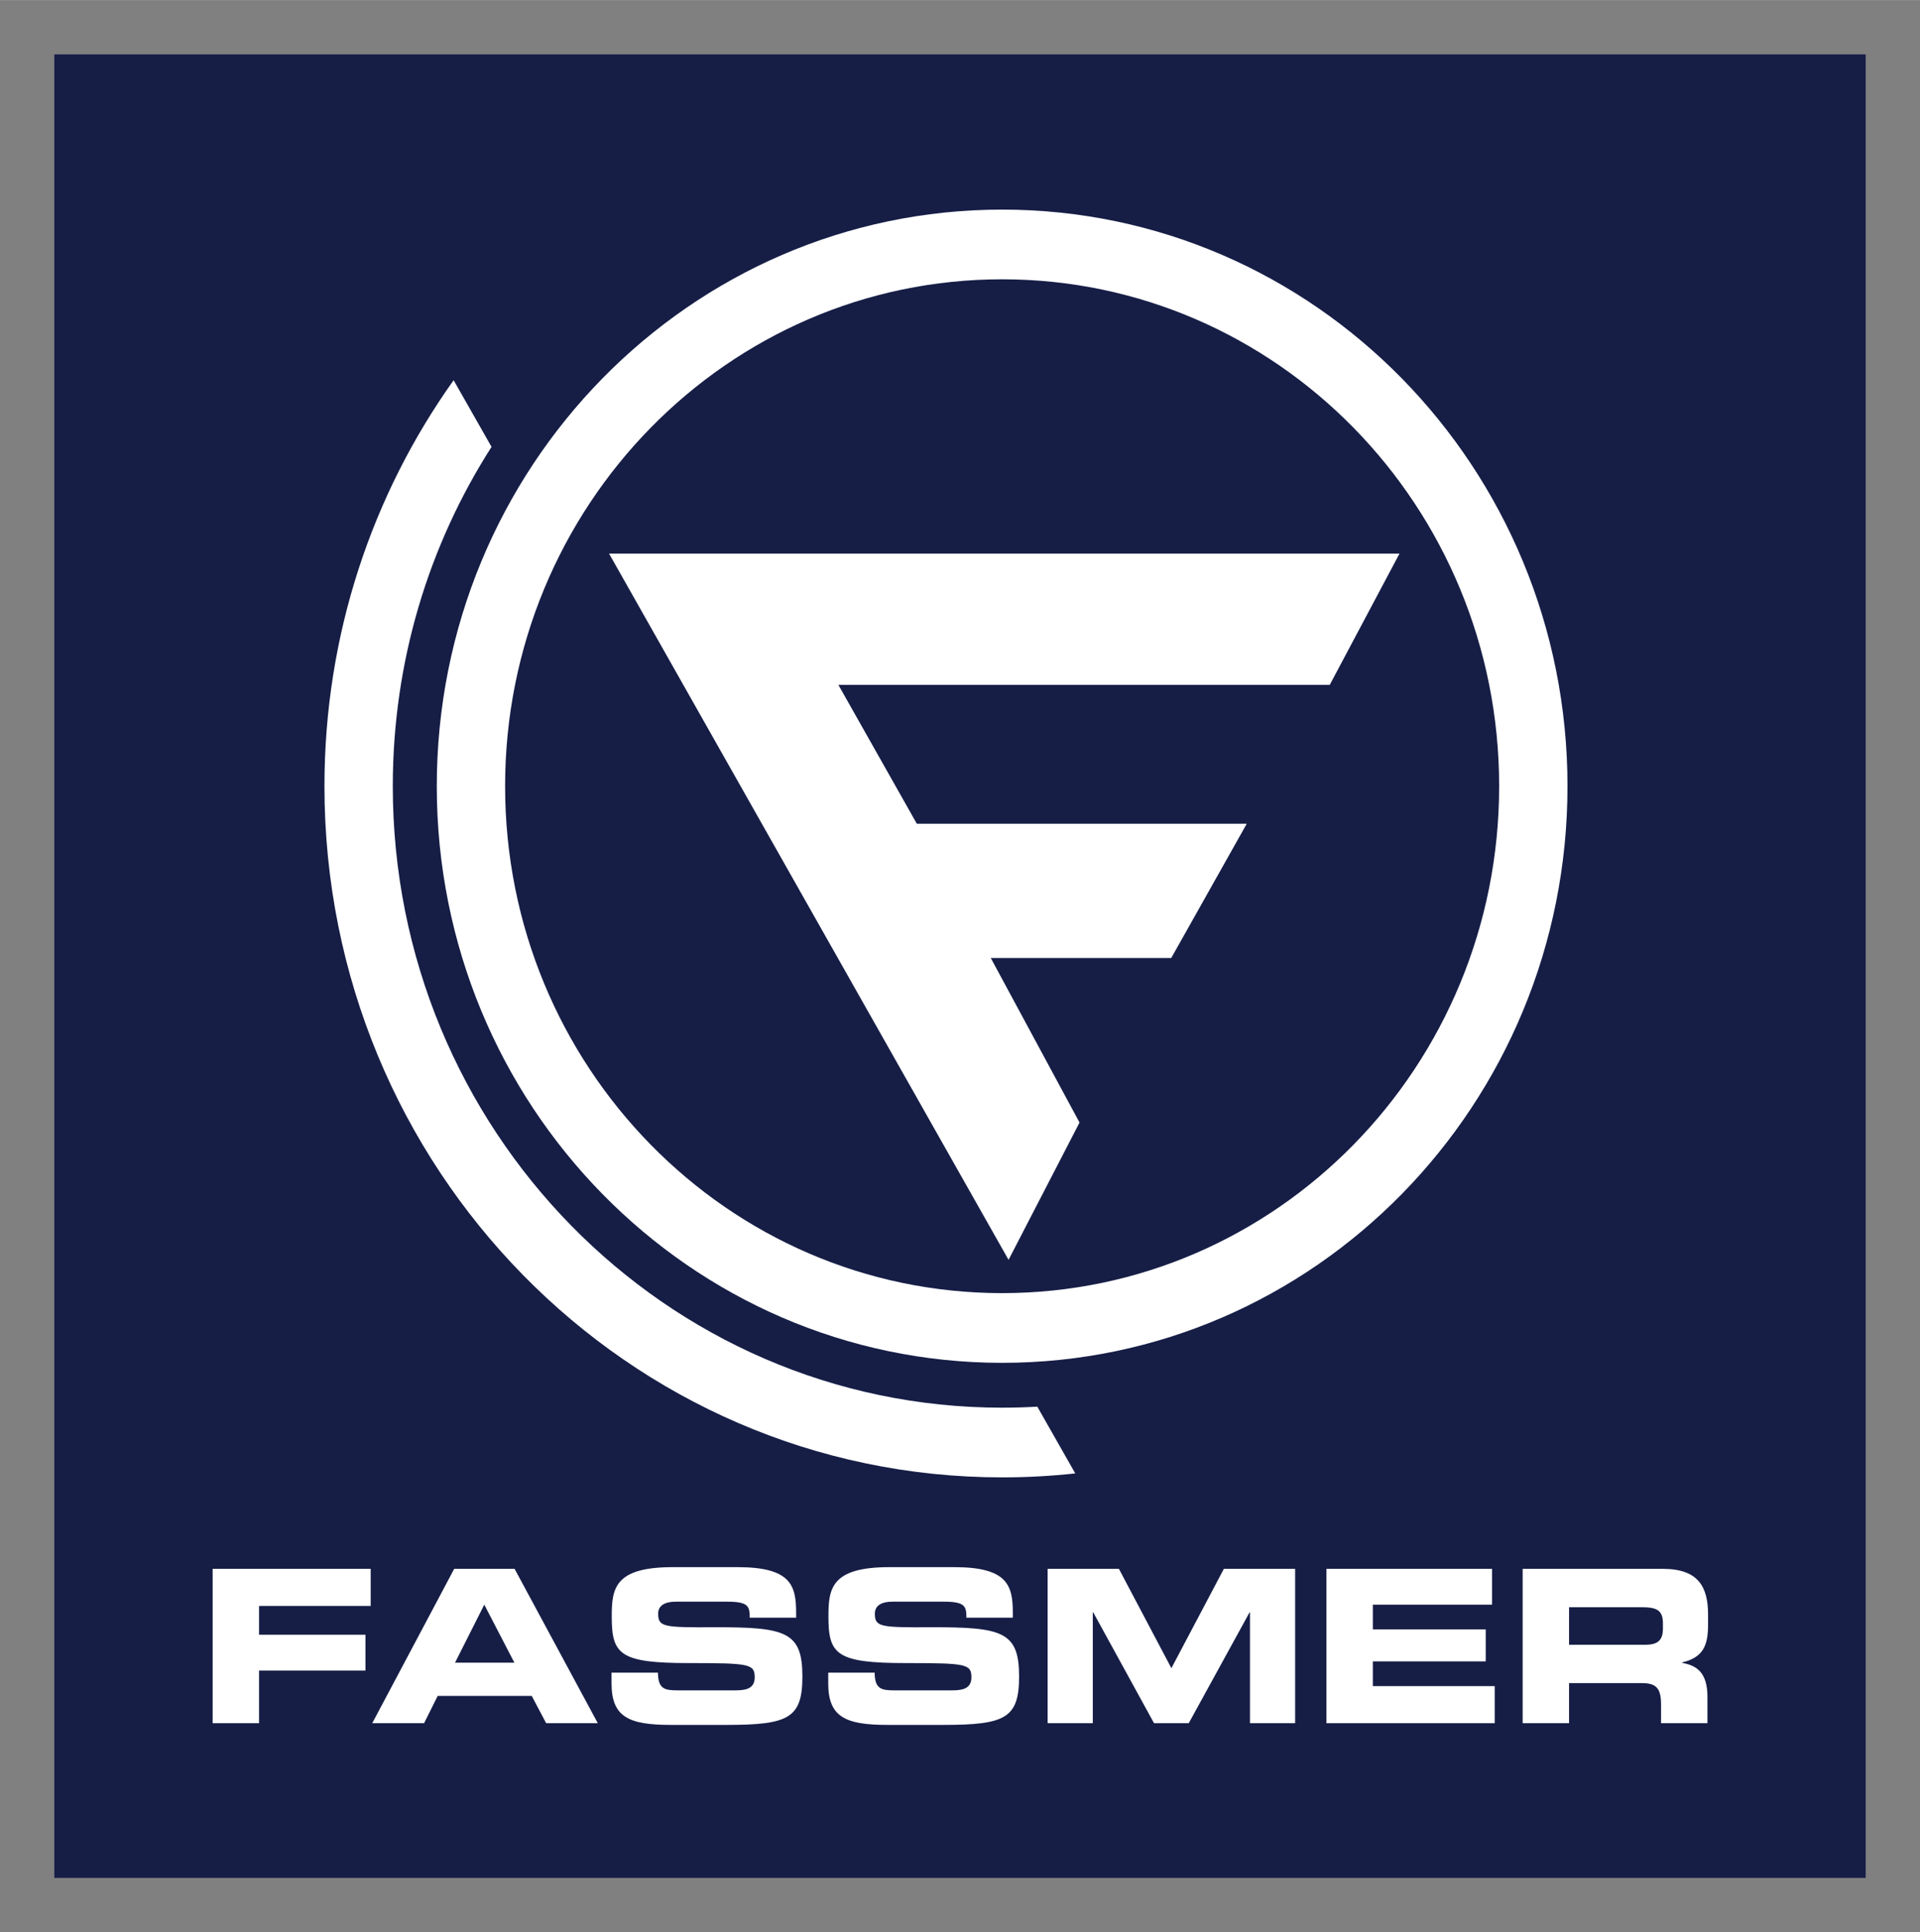
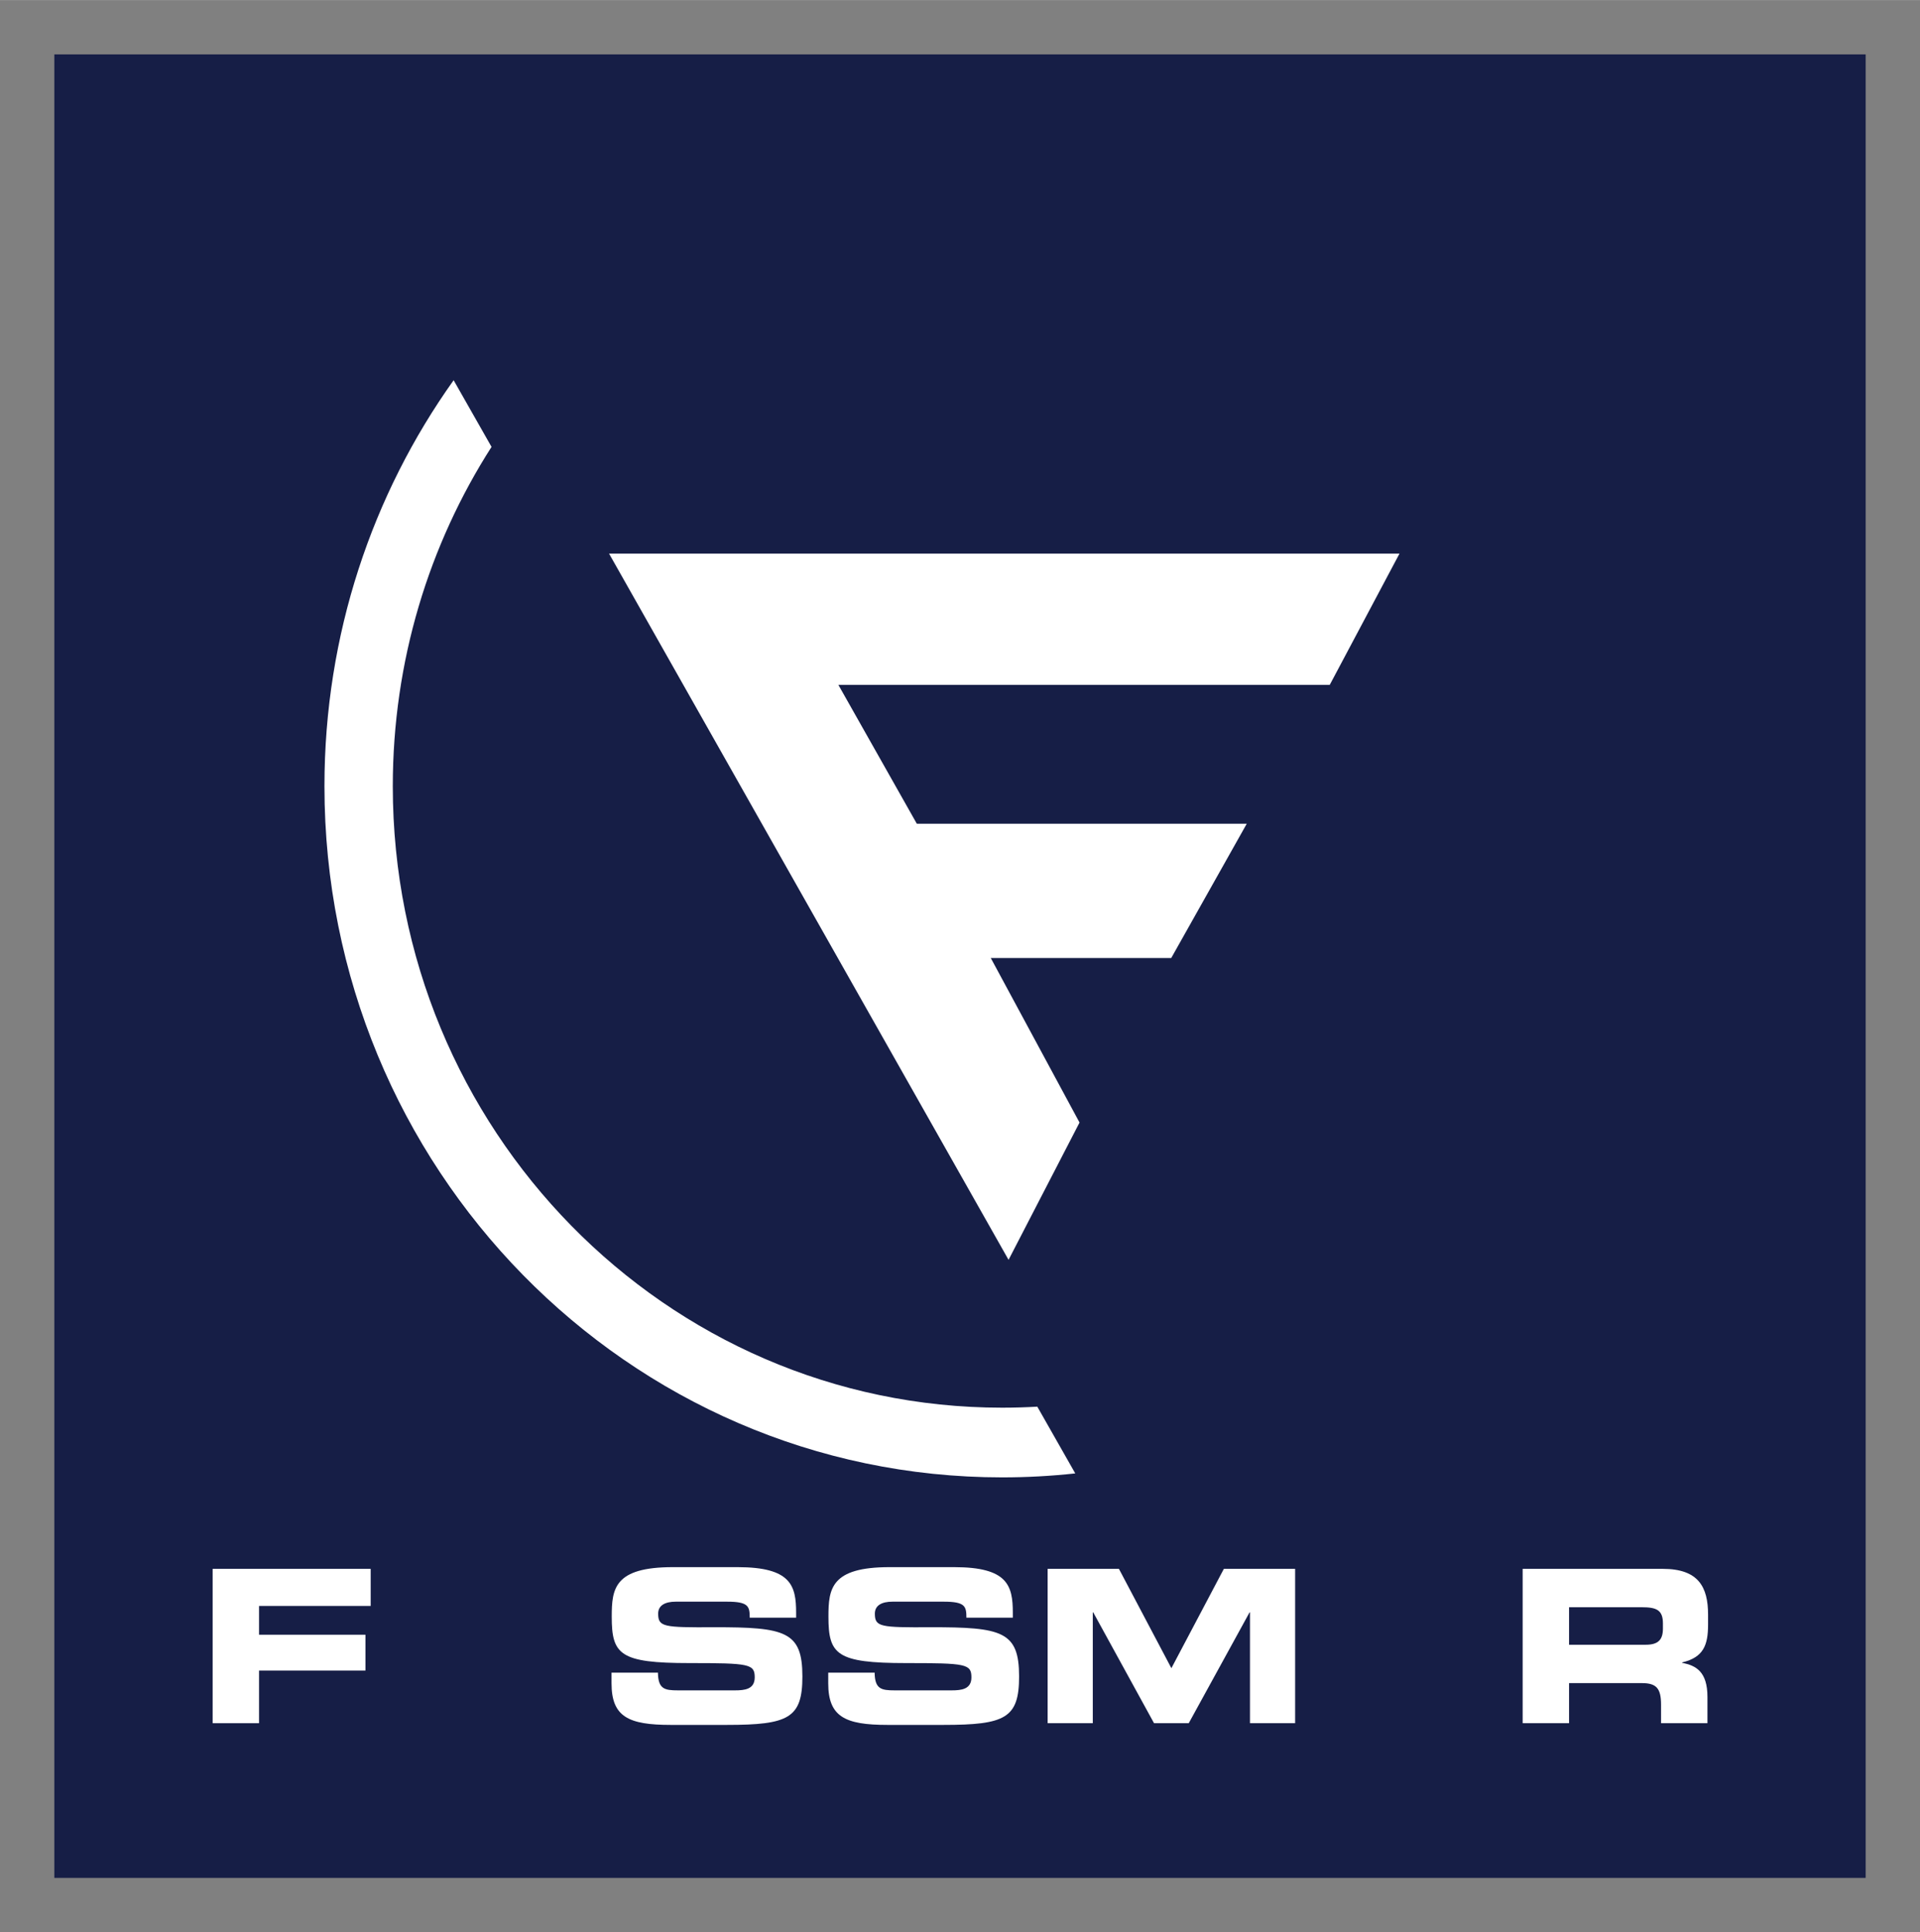
<svg xmlns="http://www.w3.org/2000/svg" version="1.0" width="763" height="768" viewBox="-5.103 -5.103 180.306 181.476" aria-label="Fassmer">
  <rect x="-5.103" y="-5.103" width="180.306" height="181.476" fill="#808080" stroke="none" />
  <defs id="defs2680" />
  <path d="M 0,171.27 L 170.1,171.27 L 170.1,1.7724609e-06 L 0,1.7724609e-06 L 0,171.27 z" id="path2439" style="fill:#161e46;fill-opacity:1;fill-rule:nonzero;stroke:none" />
  <path d="M 14.866,156.74 L 19.224,156.74 L 19.224,151.795 L 29.216,151.795 L 29.216,148.43 L 19.224,148.43 L 19.224,145.728 L 29.707,145.728 L 29.707,142.243 L 14.866,142.243 L 14.866,156.74" id="path2441" style="fill:#ffffff;fill-opacity:1;fill-rule:nonzero;stroke:none" />
-   <path d="M 29.854,156.74 L 34.722,156.74 L 35.999,154.178 L 44.832,154.178 L 46.187,156.74 L 51.036,156.74 L 43.222,142.243 L 37.55,142.243 L 29.854,156.74 z M 40.376,145.606 L 43.202,151.054 L 37.629,151.054 L 40.376,145.606" id="path2443" style="fill:#ffffff;fill-opacity:1;fill-rule:nonzero;stroke:none" />
  <path d="M 52.326,152.995 C 52.326,156.14 53.916,156.9 57.881,156.9 L 63.162,156.9 C 68.954,156.9 70.249,156.26 70.249,152.355 C 70.249,148.13 68.679,147.709 61.905,147.729 C 57.234,147.75 56.704,147.709 56.704,146.448 C 56.704,145.666 57.371,145.326 58.352,145.326 L 63.182,145.326 C 65.184,145.326 65.302,145.766 65.302,146.829 L 69.66,146.829 L 69.66,146.368 C 69.66,143.825 69.189,142.083 64.164,142.083 L 58.077,142.083 C 52.581,142.083 52.345,144.105 52.345,146.729 C 52.345,150.293 53.091,151.094 59.649,151.094 C 65.262,151.094 65.772,151.174 65.772,152.435 C 65.772,153.556 64.831,153.656 63.909,153.656 L 58.569,153.656 C 57.312,153.656 56.704,153.536 56.684,151.995 L 52.326,151.995 L 52.326,152.995" id="path2445" style="fill:#ffffff;fill-opacity:1;fill-rule:nonzero;stroke:none" />
  <path d="M 72.676,152.995 C 72.676,156.14 74.265,156.9 78.231,156.9 L 83.511,156.9 C 89.302,156.9 90.599,156.26 90.599,152.355 C 90.599,148.13 89.027,147.709 82.256,147.729 C 77.584,147.75 77.054,147.709 77.054,146.448 C 77.054,145.666 77.721,145.326 78.701,145.326 L 83.531,145.326 C 85.534,145.326 85.651,145.766 85.651,146.829 L 90.01,146.829 L 90.01,146.368 C 90.01,143.825 89.539,142.083 84.512,142.083 L 78.427,142.083 C 72.931,142.083 72.695,144.105 72.695,146.729 C 72.695,150.293 73.441,151.094 79.997,151.094 C 85.612,151.094 86.122,151.174 86.122,152.435 C 86.122,153.556 85.18,153.656 84.257,153.656 L 78.917,153.656 C 77.662,153.656 77.054,153.536 77.034,151.995 L 72.676,151.995 L 72.676,152.995" id="path2447" style="fill:#ffffff;fill-opacity:1;fill-rule:nonzero;stroke:none" />
  <path d="M 93.28,156.74 L 97.52,156.74 L 97.52,146.328 L 97.56,146.328 L 103.272,156.74 L 106.531,156.74 L 112.244,146.328 L 112.282,146.328 L 112.282,156.74 L 116.522,156.74 L 116.522,142.243 L 109.829,142.243 L 104.901,151.574 L 99.974,142.243 L 93.28,142.243 L 93.28,156.74" id="path2449" style="fill:#ffffff;fill-opacity:1;fill-rule:nonzero;stroke:none" />
-   <path d="M 119.462,156.74 L 135.266,156.74 L 135.266,153.256 L 123.82,153.256 L 123.82,150.934 L 134.421,150.934 L 134.421,147.929 L 123.82,147.929 L 123.82,145.606 L 135.011,145.606 L 135.011,142.243 L 119.462,142.243 L 119.462,156.74" id="path2451" style="fill:#ffffff;fill-opacity:1;fill-rule:nonzero;stroke:none" />
  <path d="M 142.247,145.848 L 149.059,145.848 C 150.434,145.848 151.061,146.088 151.061,147.369 L 151.061,147.849 C 151.061,148.891 150.63,149.371 149.451,149.371 L 142.247,149.371 L 142.247,145.848 z M 137.889,156.74 L 142.247,156.74 L 142.247,152.975 L 149.097,152.975 C 150.452,152.975 150.885,153.476 150.885,154.998 L 150.885,156.74 L 155.242,156.74 L 155.242,154.276 C 155.242,151.894 154.162,151.314 152.866,151.074 L 152.866,151.033 C 154.87,150.553 155.301,149.411 155.301,147.469 L 155.301,146.548 C 155.301,143.944 154.399,142.243 151.042,142.243 L 137.889,142.243 L 137.889,156.74" id="path2453" style="fill:#ffffff;fill-opacity:1;fill-rule:nonzero;stroke:none" />
-   <path d="M 89.006,21.124 C 63.227,21.124 42.331,42.44 42.331,68.735 C 42.331,95.03 63.227,116.346 89.006,116.346 C 114.784,116.346 135.681,95.03 135.681,68.735 C 135.681,42.44 114.784,21.124 89.006,21.124 z M 89.006,14.578 C 118.329,14.578 142.099,38.824 142.099,68.735 C 142.099,98.646 118.329,122.893 89.006,122.893 C 59.685,122.893 35.915,98.646 35.915,68.735 C 35.915,38.824 59.685,14.578 89.006,14.578" id="path2455" style="fill:#ffffff;fill-opacity:1;fill-rule:nonzero;stroke:none" />
  <path d="M 95.874,133.279 C 93.617,133.525 91.327,133.651 89.006,133.651 C 53.859,133.651 25.366,104.588 25.366,68.735 C 25.366,54.485 29.867,41.309 37.497,30.603 L 41.057,36.865 C 35.192,46.028 31.784,56.975 31.784,68.735 C 31.784,100.973 57.404,127.106 89.006,127.106 C 90.115,127.106 91.216,127.074 92.31,127.01 L 95.874,133.279" id="path2457" style="fill:#ffffff;fill-opacity:1;fill-rule:nonzero;stroke:none" />
  <path d="M 126.324,46.886 L 119.774,59.214 L 73.627,59.214 L 80.996,72.26 L 111.979,72.26 L 104.887,84.871 L 87.94,84.871 L 96.275,100.324 L 89.61,113.22 L 52.092,46.886 L 126.324,46.886" id="path2467" style="fill:#ffffff;fill-opacity:1;fill-rule:nonzero;stroke:none" />
</svg>